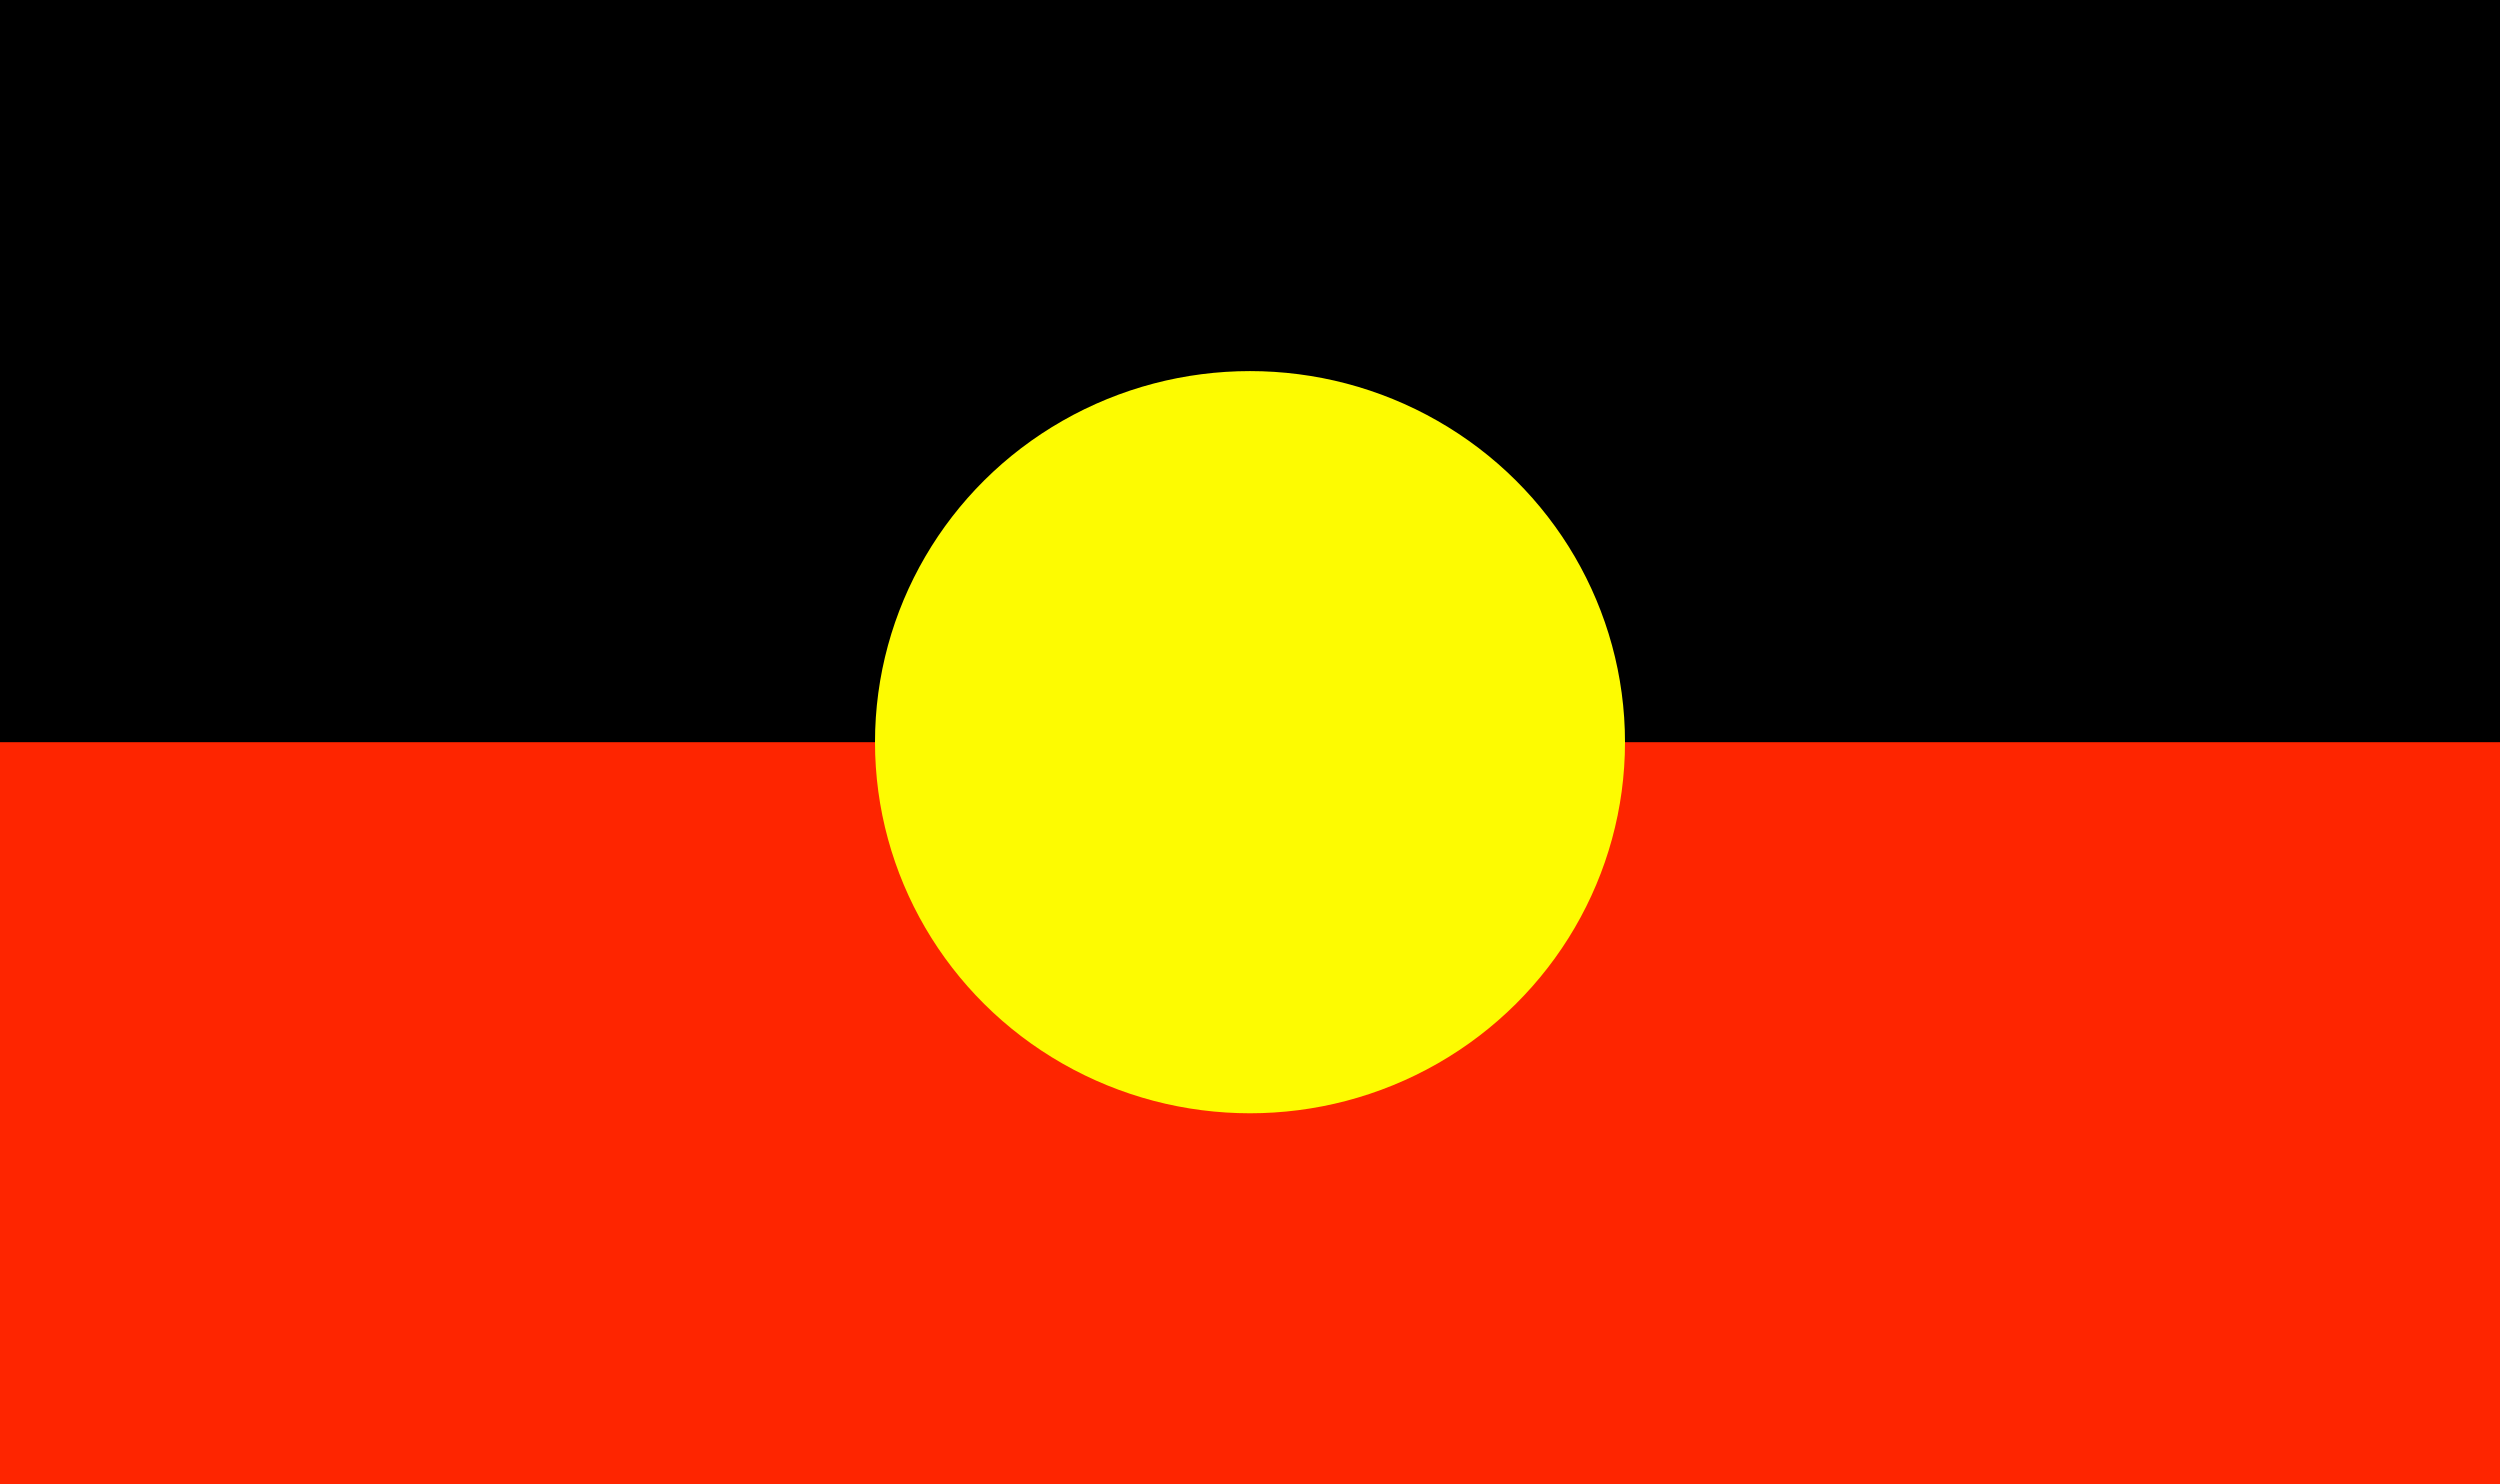
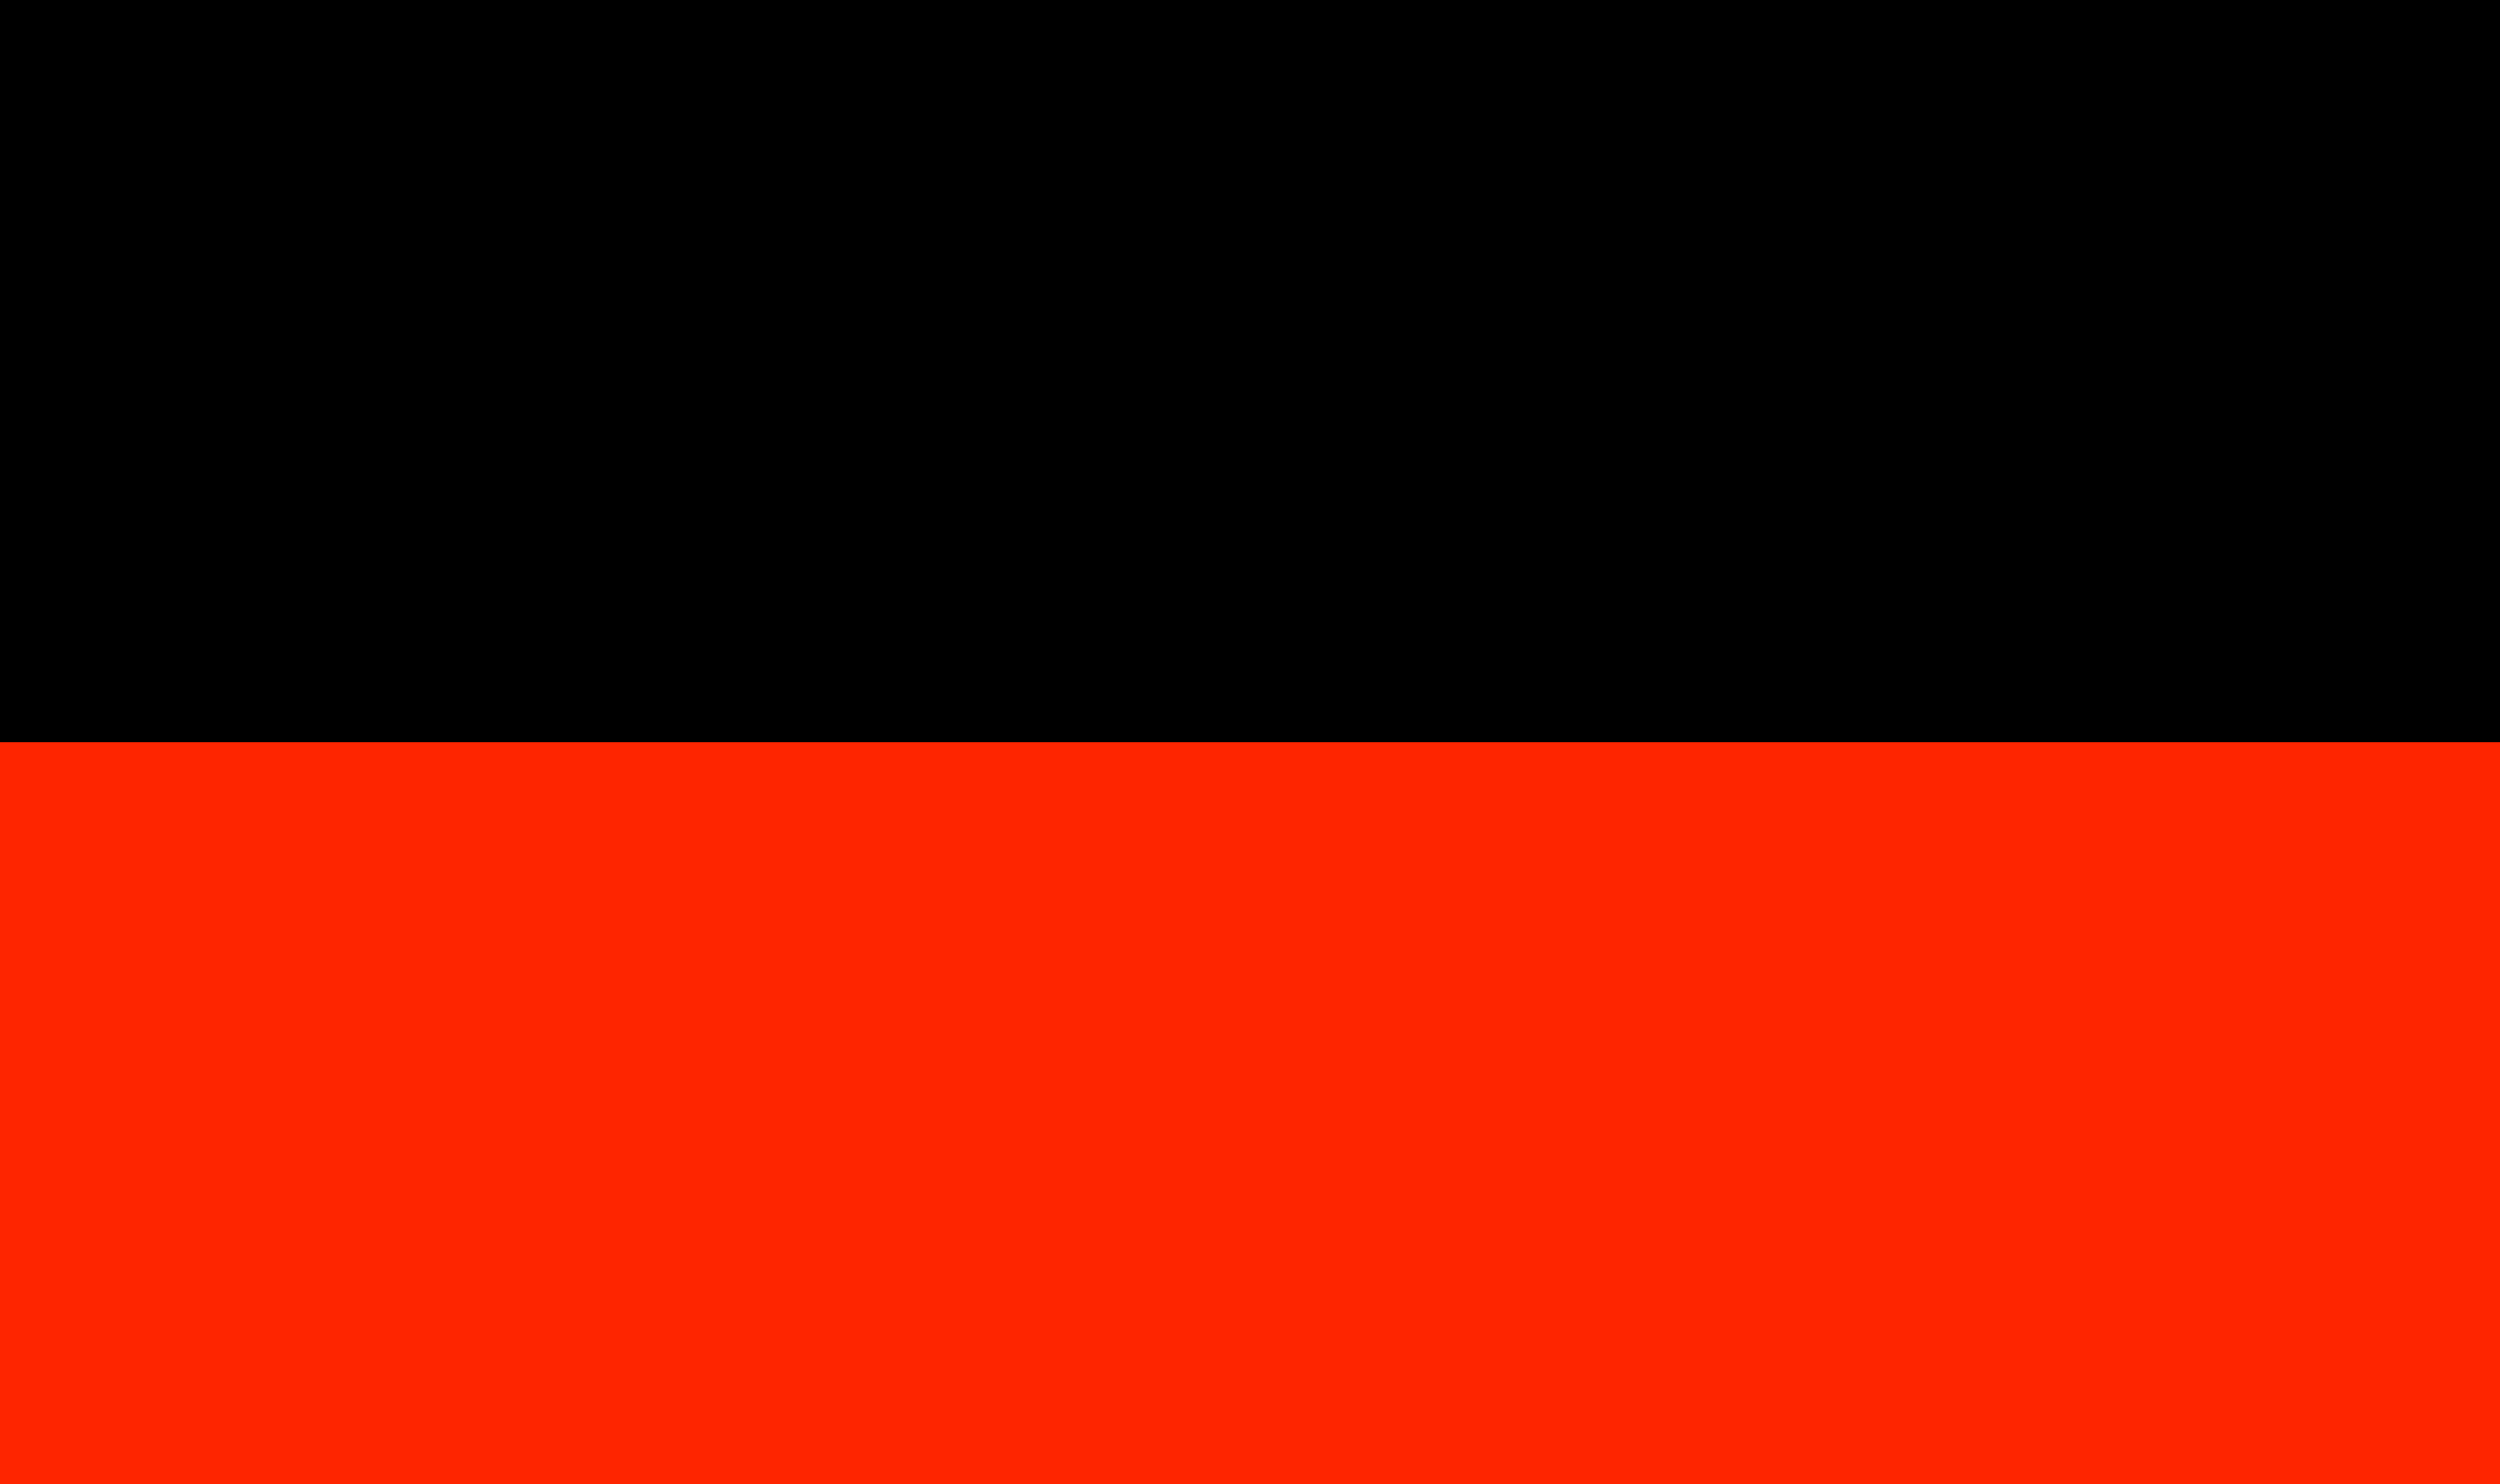
<svg xmlns="http://www.w3.org/2000/svg" width="64" height="38" viewBox="0 0 64 38">
  <g fill="none">
-     <path fill="#000" d="M0 0H64V38H0z" />
+     <path fill="#000" d="M0 0H64V38H0" />
    <path fill="#FE2500" d="M0 19H64V38H0z" />
-     <ellipse cx="32" cy="19" fill="#FDFB01" rx="9.6" ry="9.5" />
  </g>
</svg>